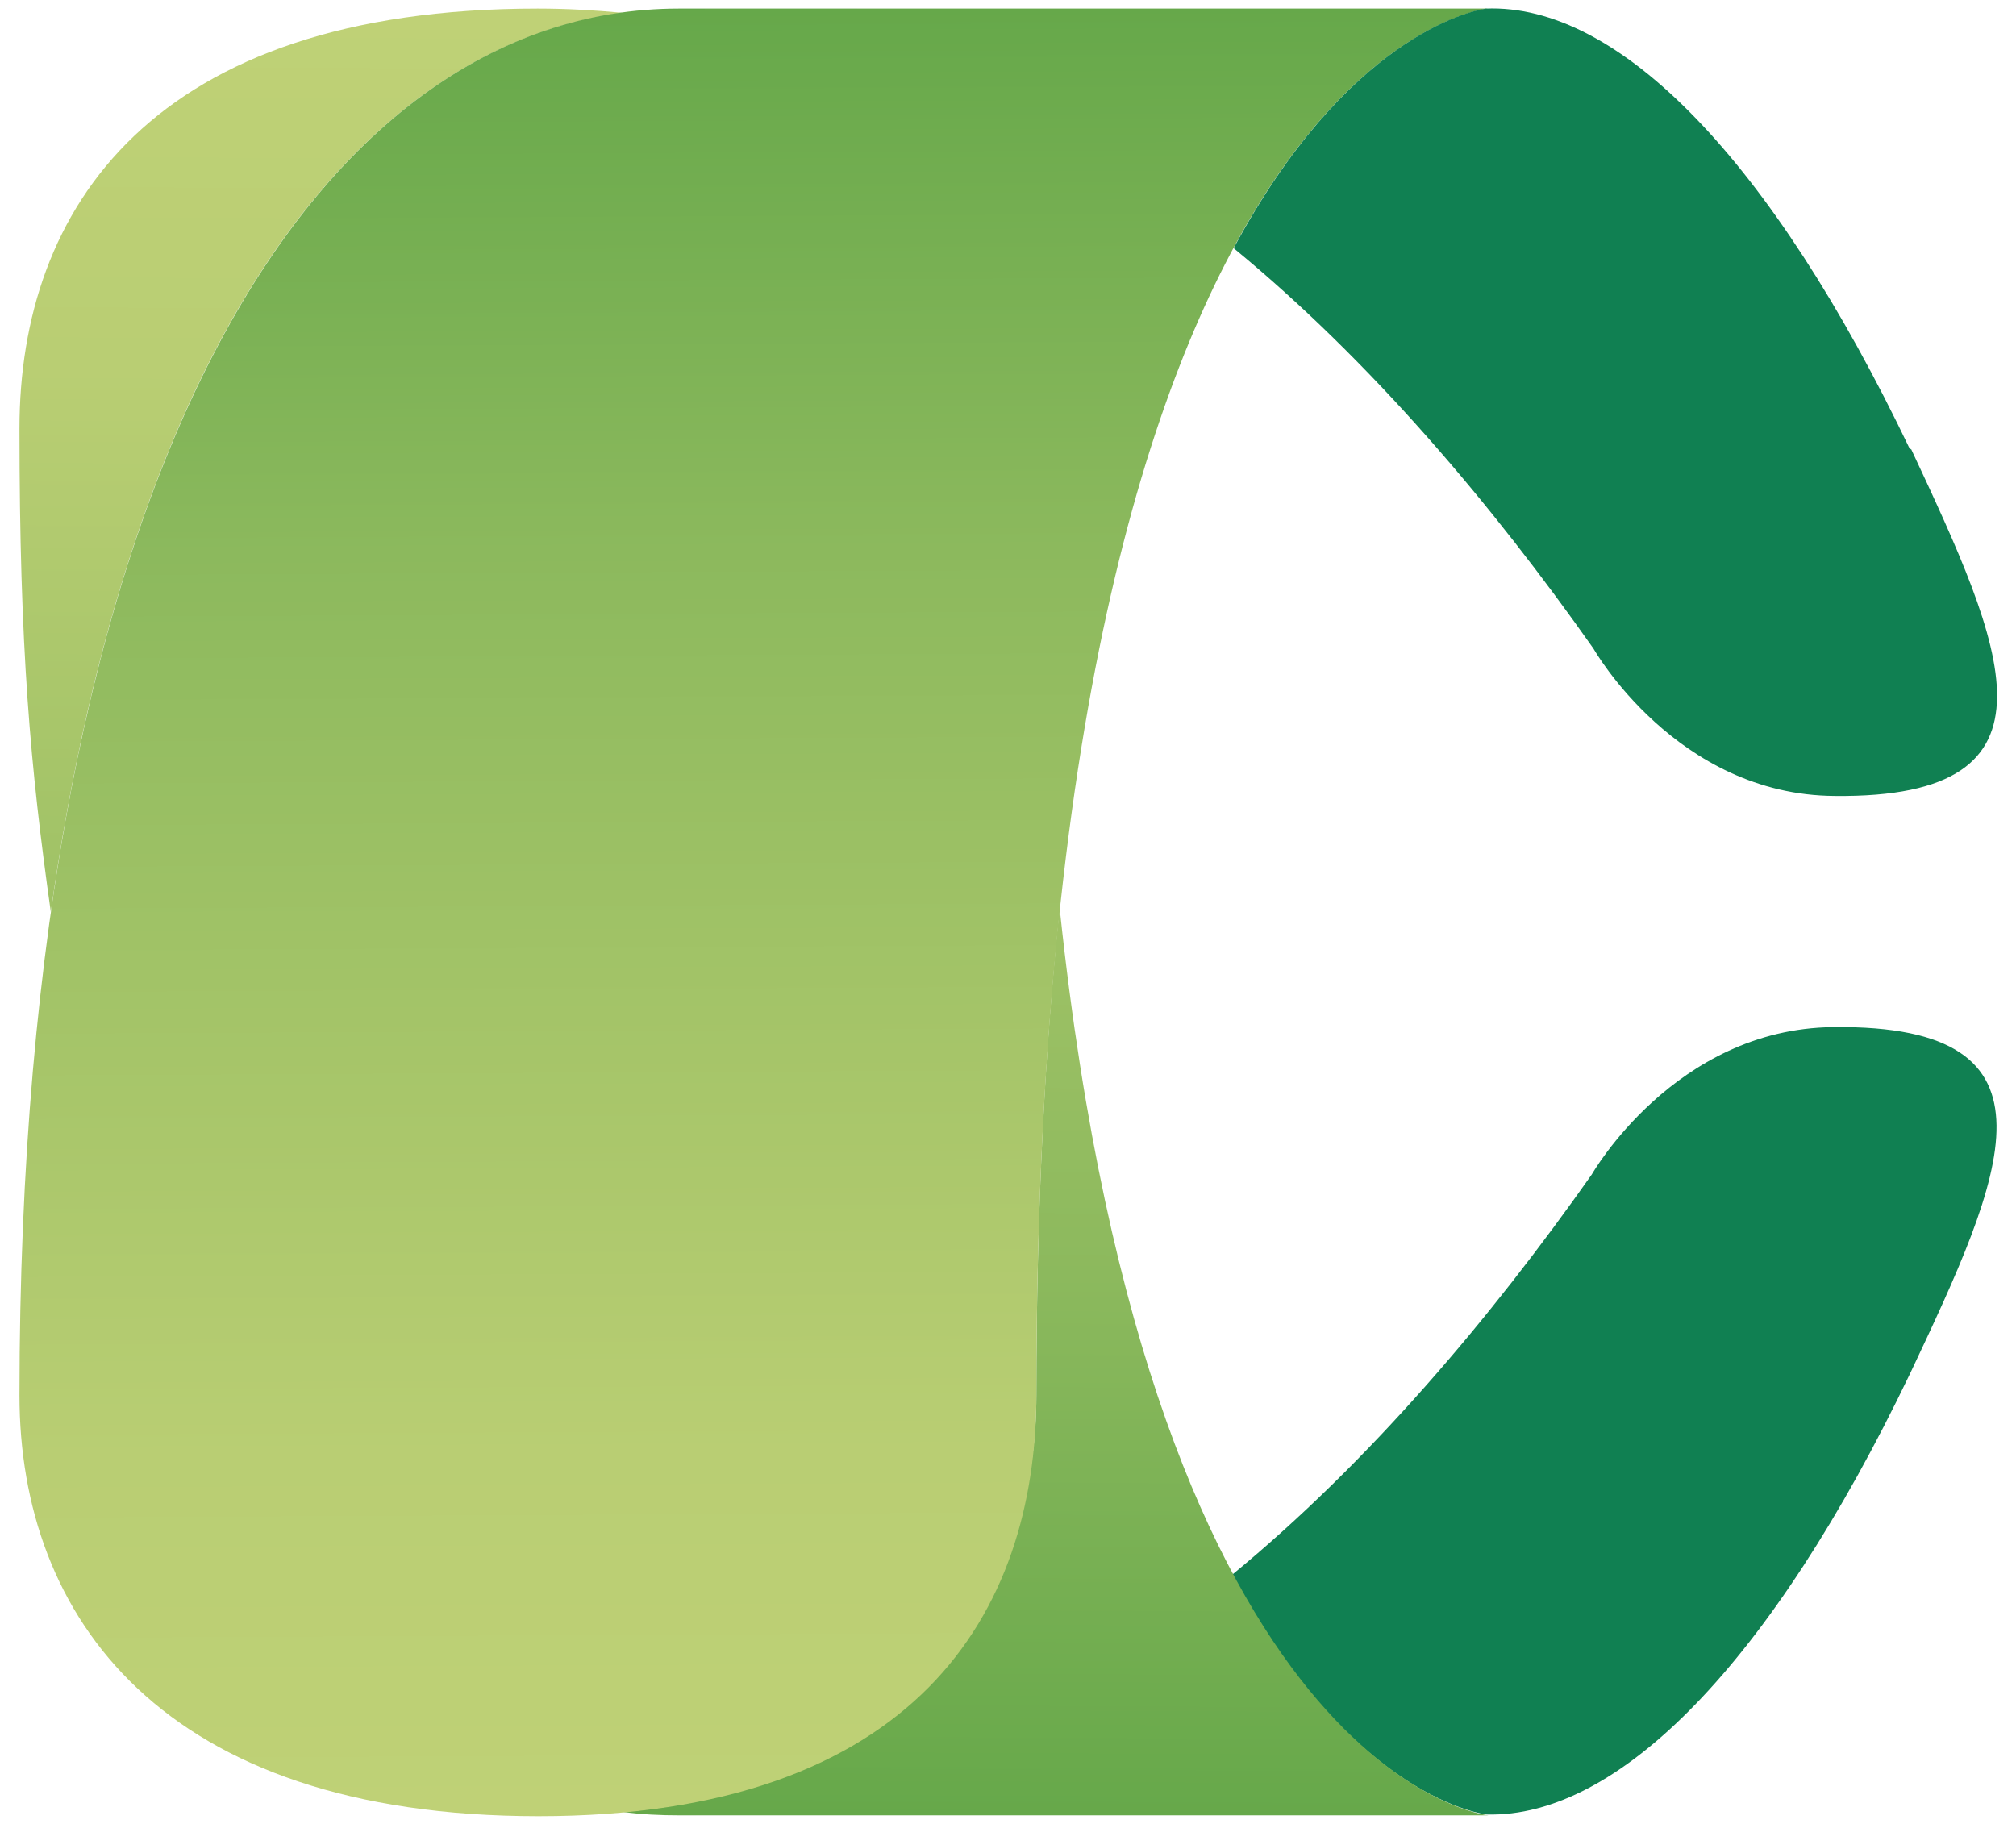
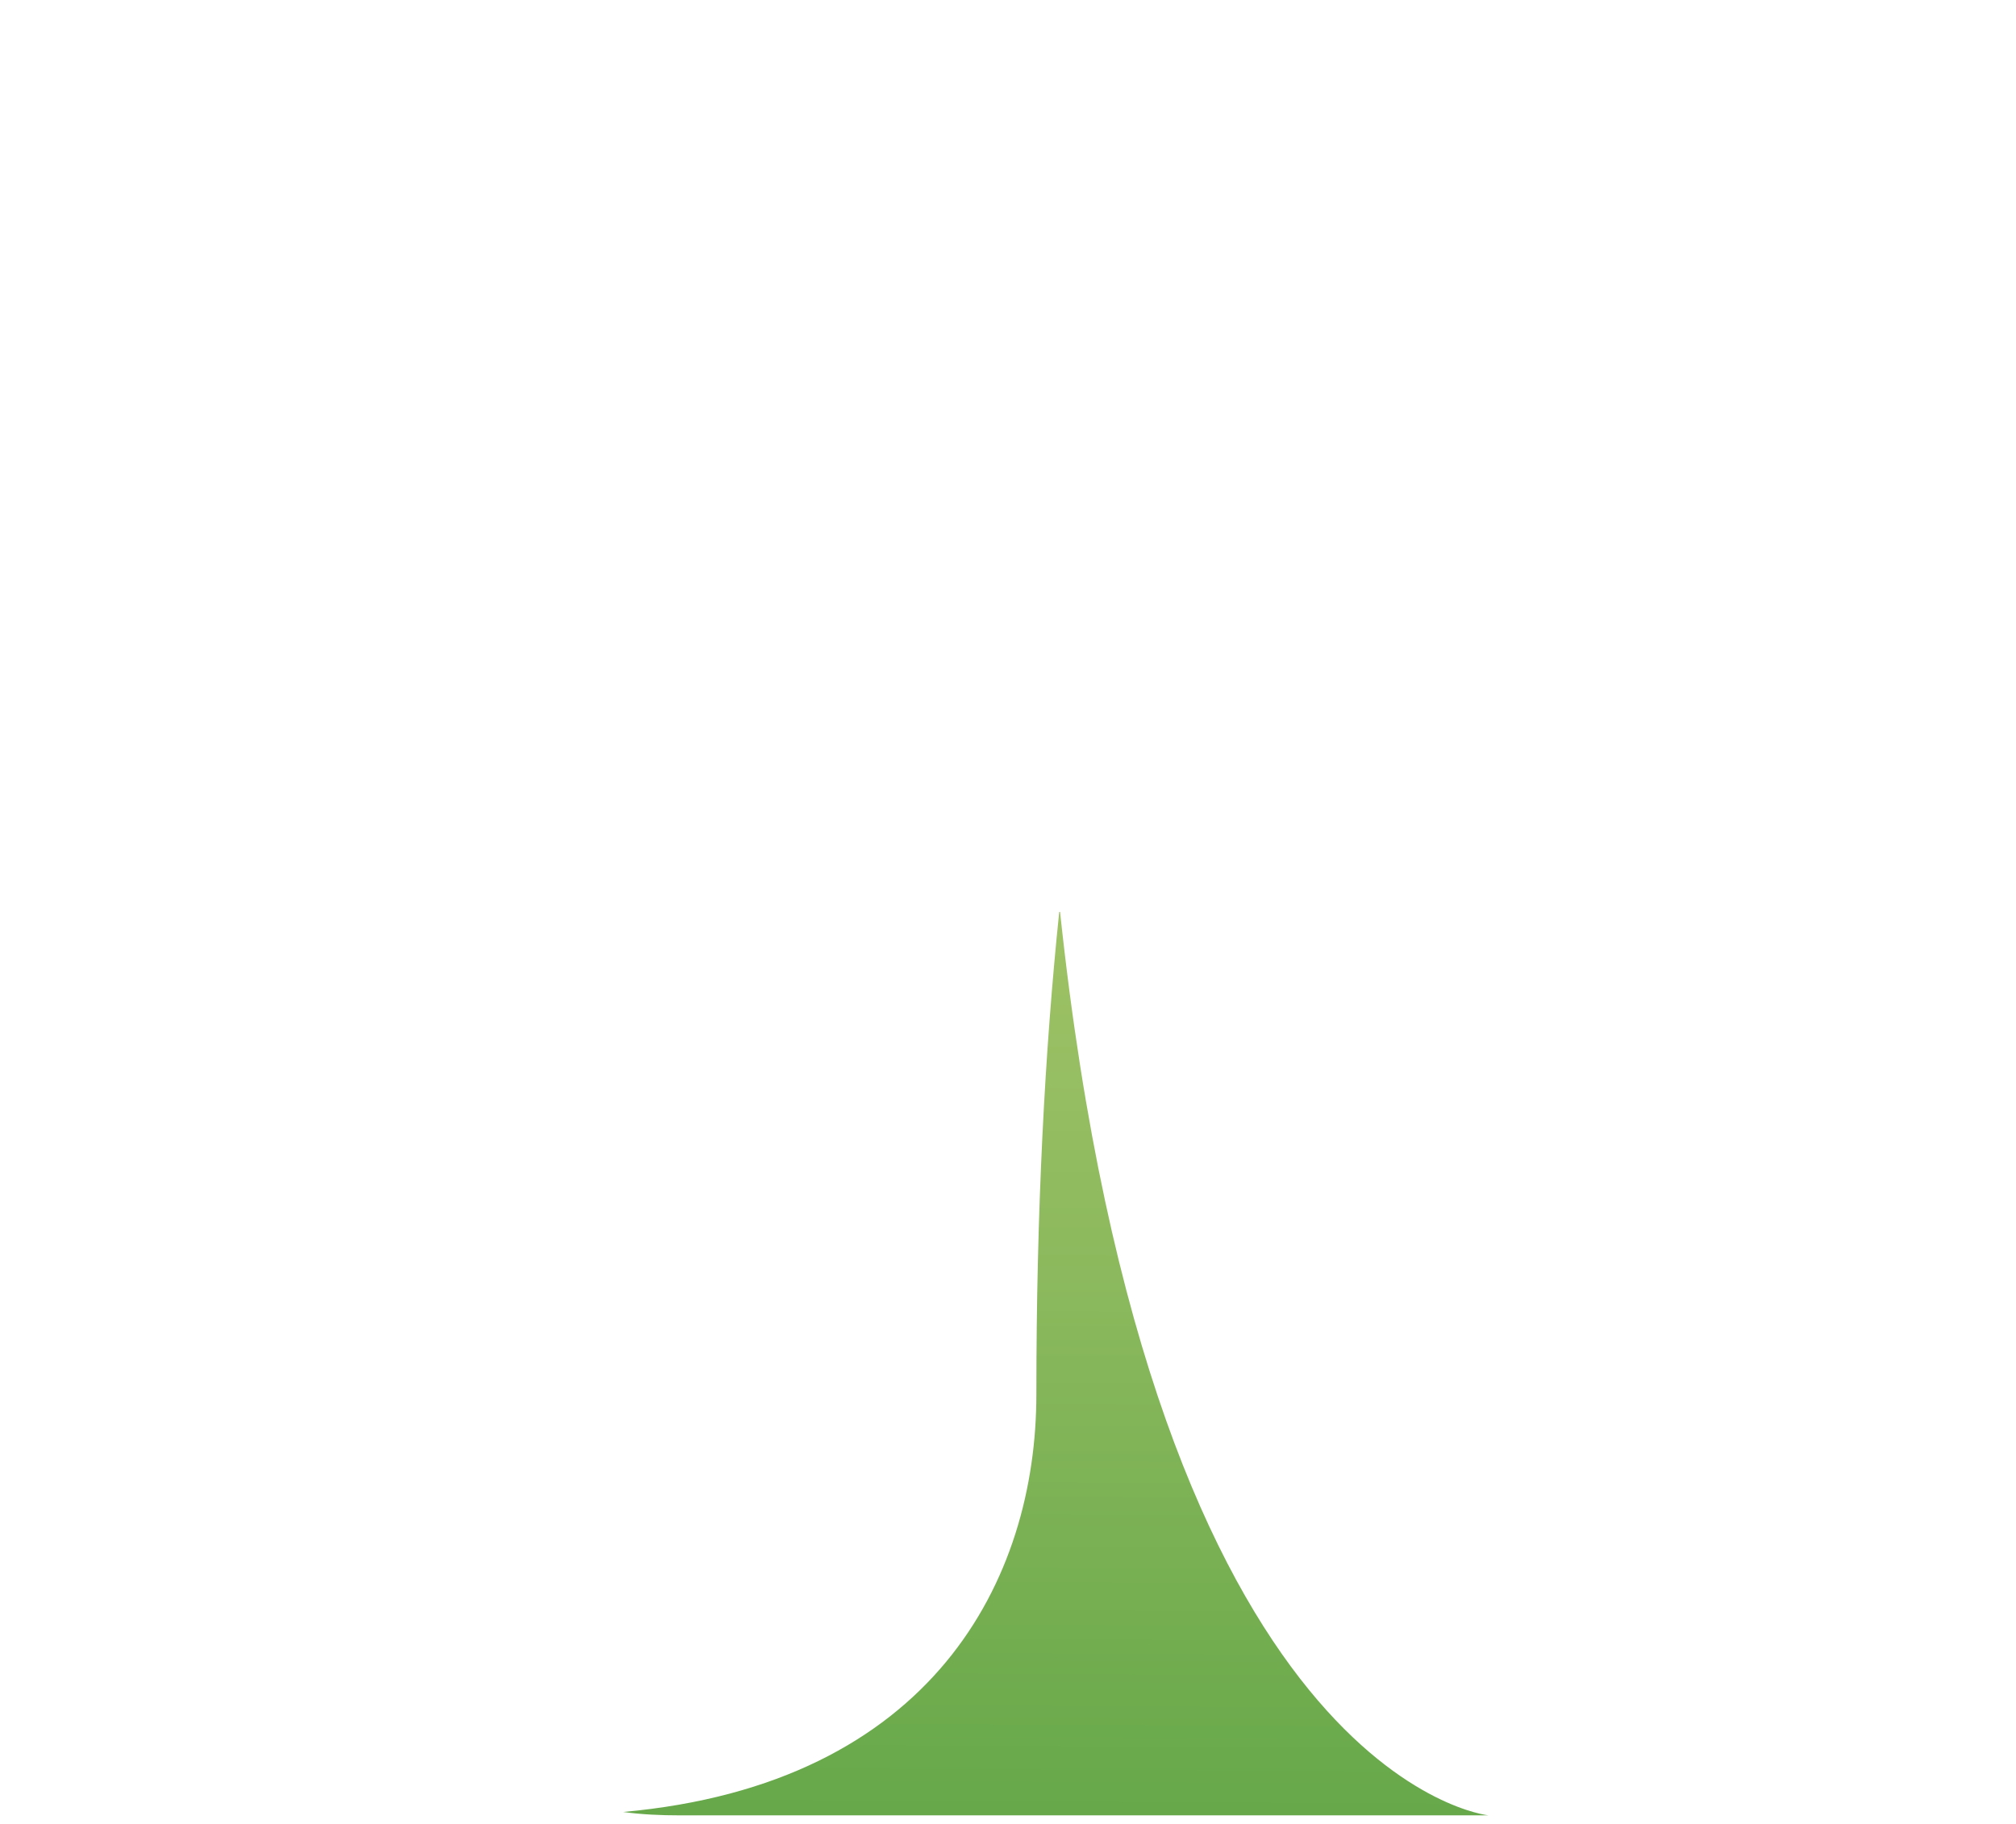
<svg xmlns="http://www.w3.org/2000/svg" xmlns:xlink="http://www.w3.org/1999/xlink" id="layer1" width="84mm" height="76mm" version="1.1" viewBox="0 0 238.1 215.4">
  <defs>
    <linearGradient id="linear-gradient" x1="125.8" y1="-265.2" x2="125.8" y2="-478.5" gradientTransform="translate(1.6 -264.5) rotate(.3) scale(1 -1)" gradientUnits="userSpaceOnUse">
      <stop offset="0" stop-color="#bfd176" />
      <stop offset=".2" stop-color="#b9ce73" />
      <stop offset=".4" stop-color="#a8c66a" />
      <stop offset=".7" stop-color="#8cb95d" />
      <stop offset="1" stop-color="#66a84a" />
      <stop offset="1" stop-color="#61a648" />
    </linearGradient>
    <linearGradient id="linear-gradient-2" x1="38" y1="-265.2" x2="38" y2="-478.5" xlink:href="#linear-gradient" />
    <linearGradient id="linear-gradient-3" x1="87" y1="213.5" x2="87" y2=".2" gradientTransform="translate(1.6 1.3) rotate(-.3)" xlink:href="#linear-gradient" />
  </defs>
-   <path d="M216.5,121.3c-18.7.2-28.5,17.4-28.5,17.4-11.9,16.9-26.2,33.9-42.5,47.3,14.4,26.7,30.1,28.3,30.1,28.3h0c15.5.4,33.5-17.7,50-52.1,11-23.3,19.2-41.2-9-40.9Z" fill="#108052" stroke-width="0" />
  <path d="M125.1,107.7c-1.7,16.4-2.7,35.2-2.7,57s-12.2,46-48.8,49.3c2.2.3,4.4.4,6.7.4h95.5s-39.7-4-50.6-106.7Z" fill="url(#linear-gradient)" stroke-width="0" />
-   <path d="M73.5,1.5c-3.2-.3-6.5-.5-10-.5C18,1,2.3,24.6,2.3,50.6s1.3,40.1,3.7,57.1C15.4,41.2,41.7,5.8,73.5,1.5Z" fill="url(#linear-gradient-2)" stroke-width="0" />
-   <path d="M122.4,164.7c0,25.8-14.3,49.8-58.8,49.8S2.3,190.9,2.3,164.8C2.3,55.7,37.2,1,80.2,1h95.5s-53.3,5.4-53.3,163.7Z" fill="url(#linear-gradient-3)" stroke-width="0" />
-   <path d="M225.6,53.1C209.1,18.6,191.1.4,175.5,1c-2,.3-16.5,3.5-29.8,28.3,16.3,13.4,30.6,30.4,42.5,47.3,0,0,9.8,17.3,28.5,17.4,28.2.3,19.9-17.7,9-41Z" fill="#108052" stroke-width="0" />
</svg>